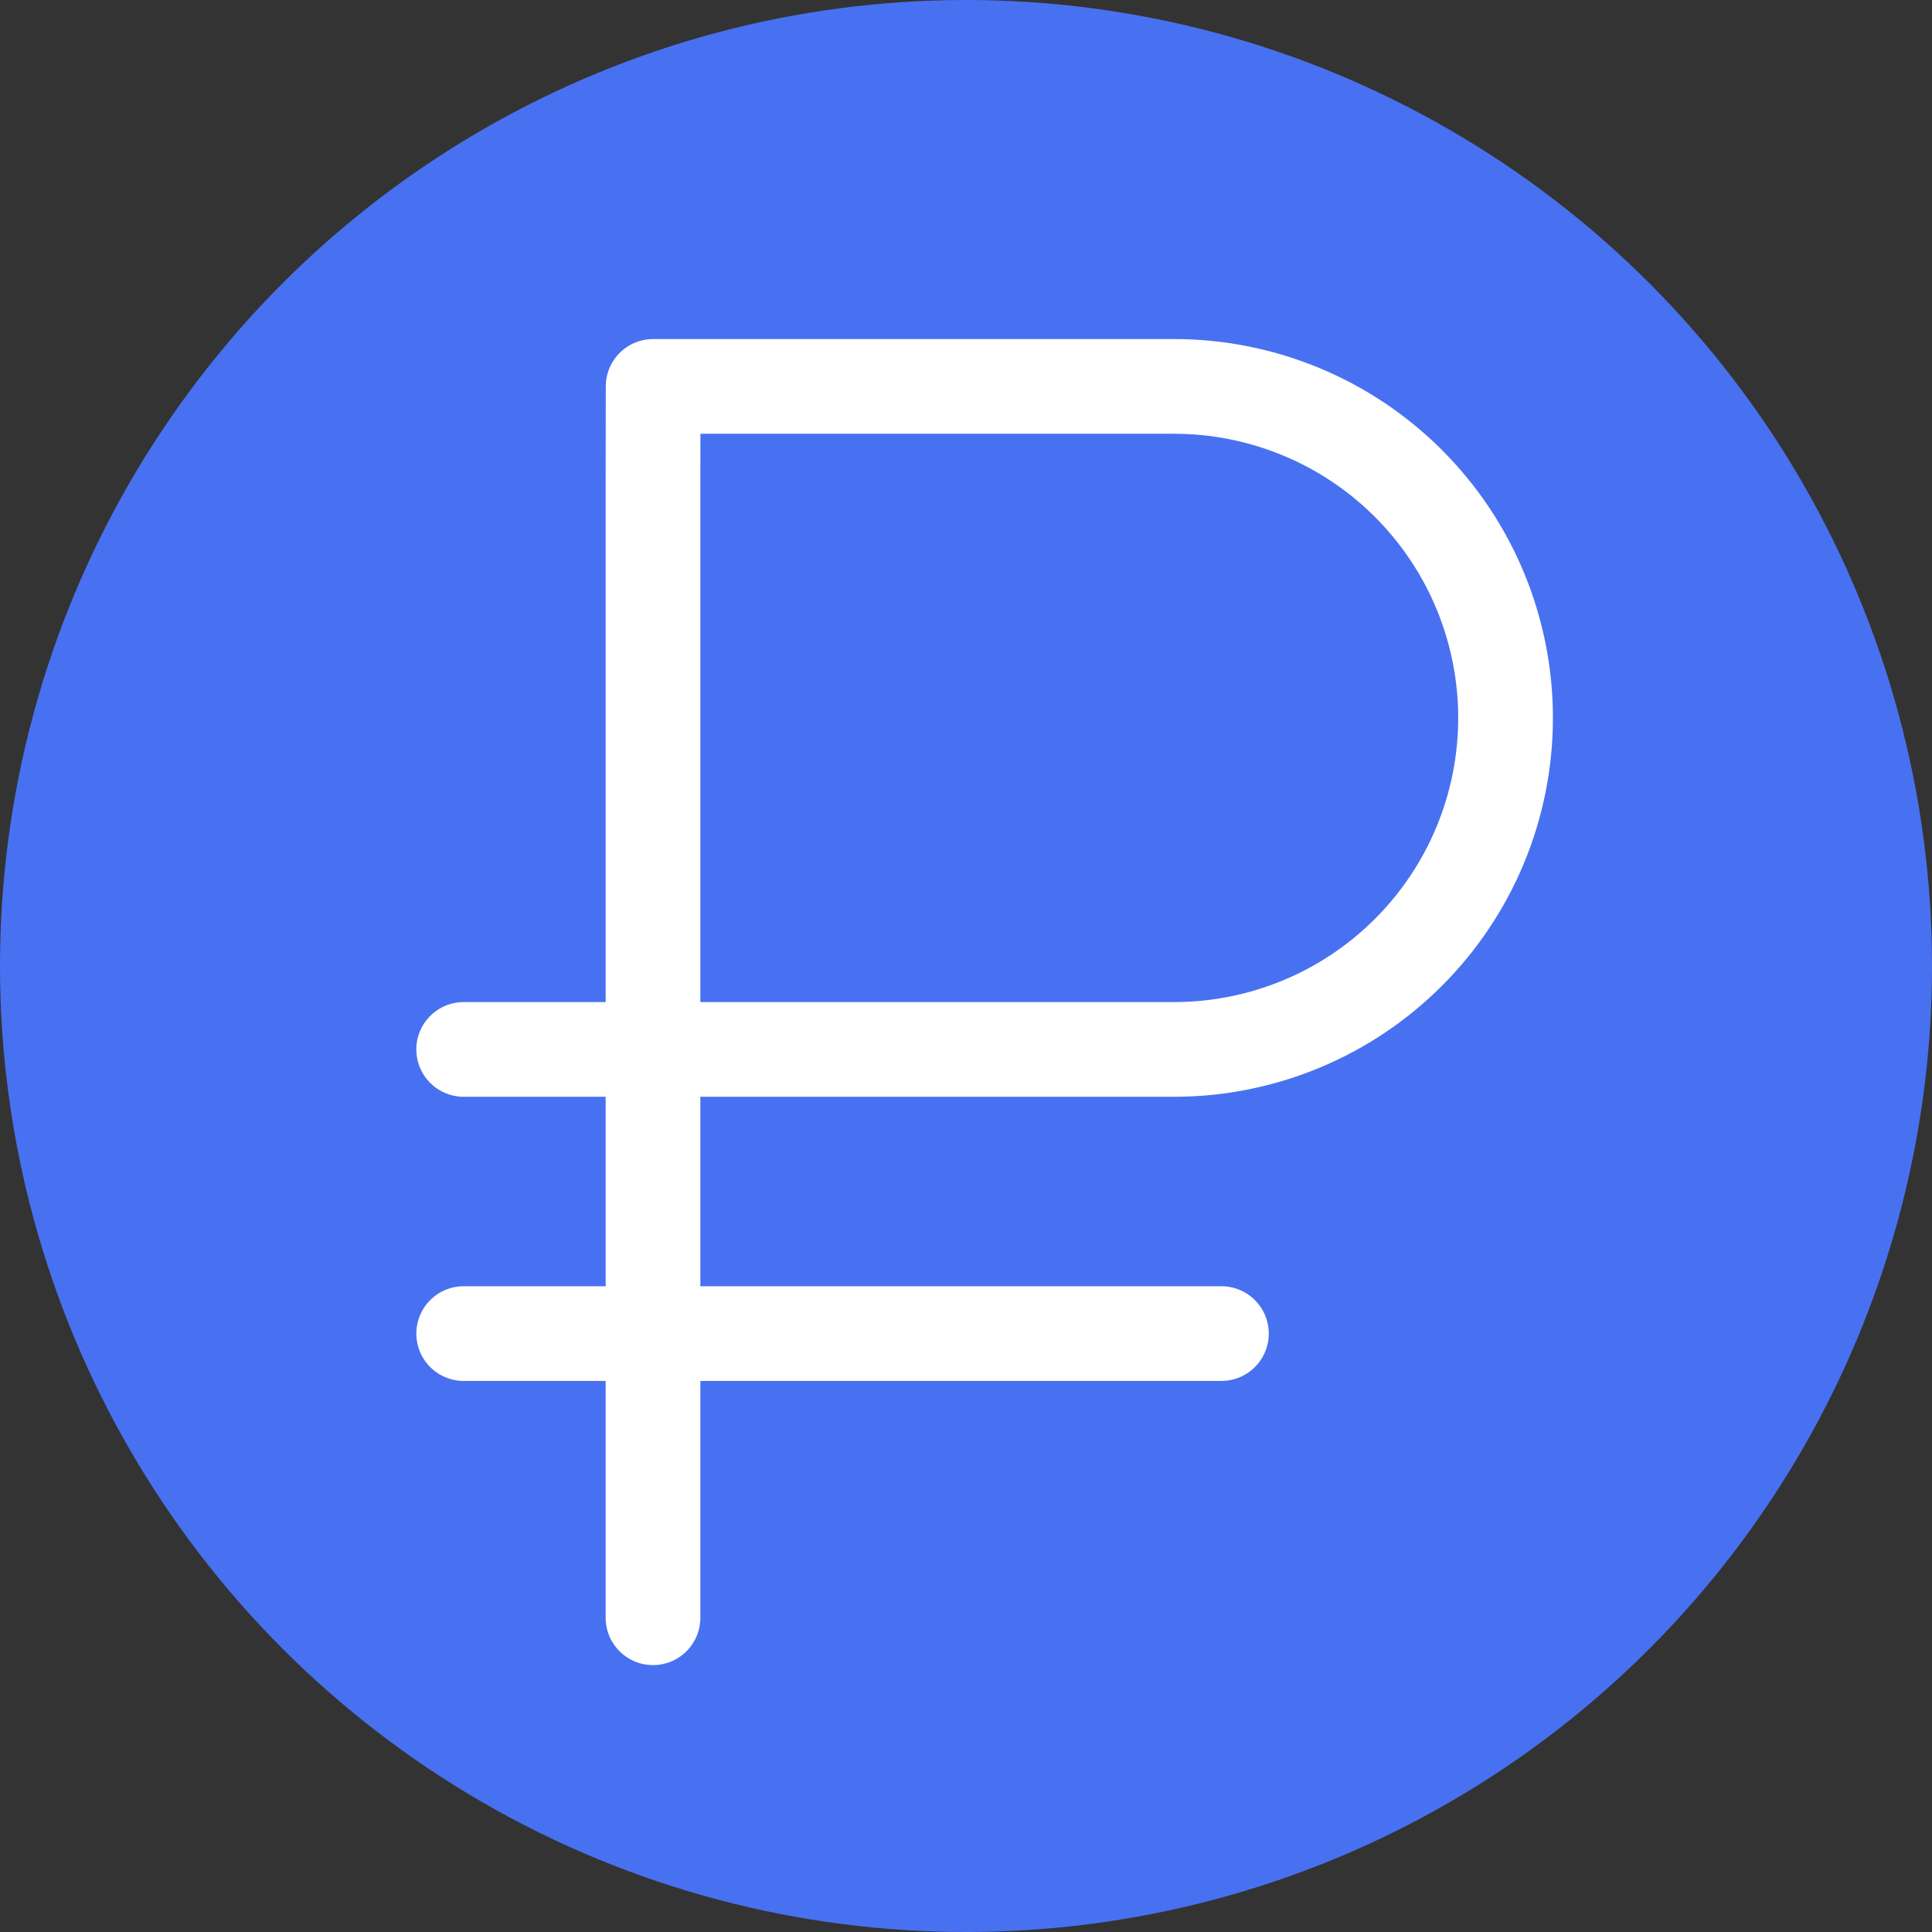
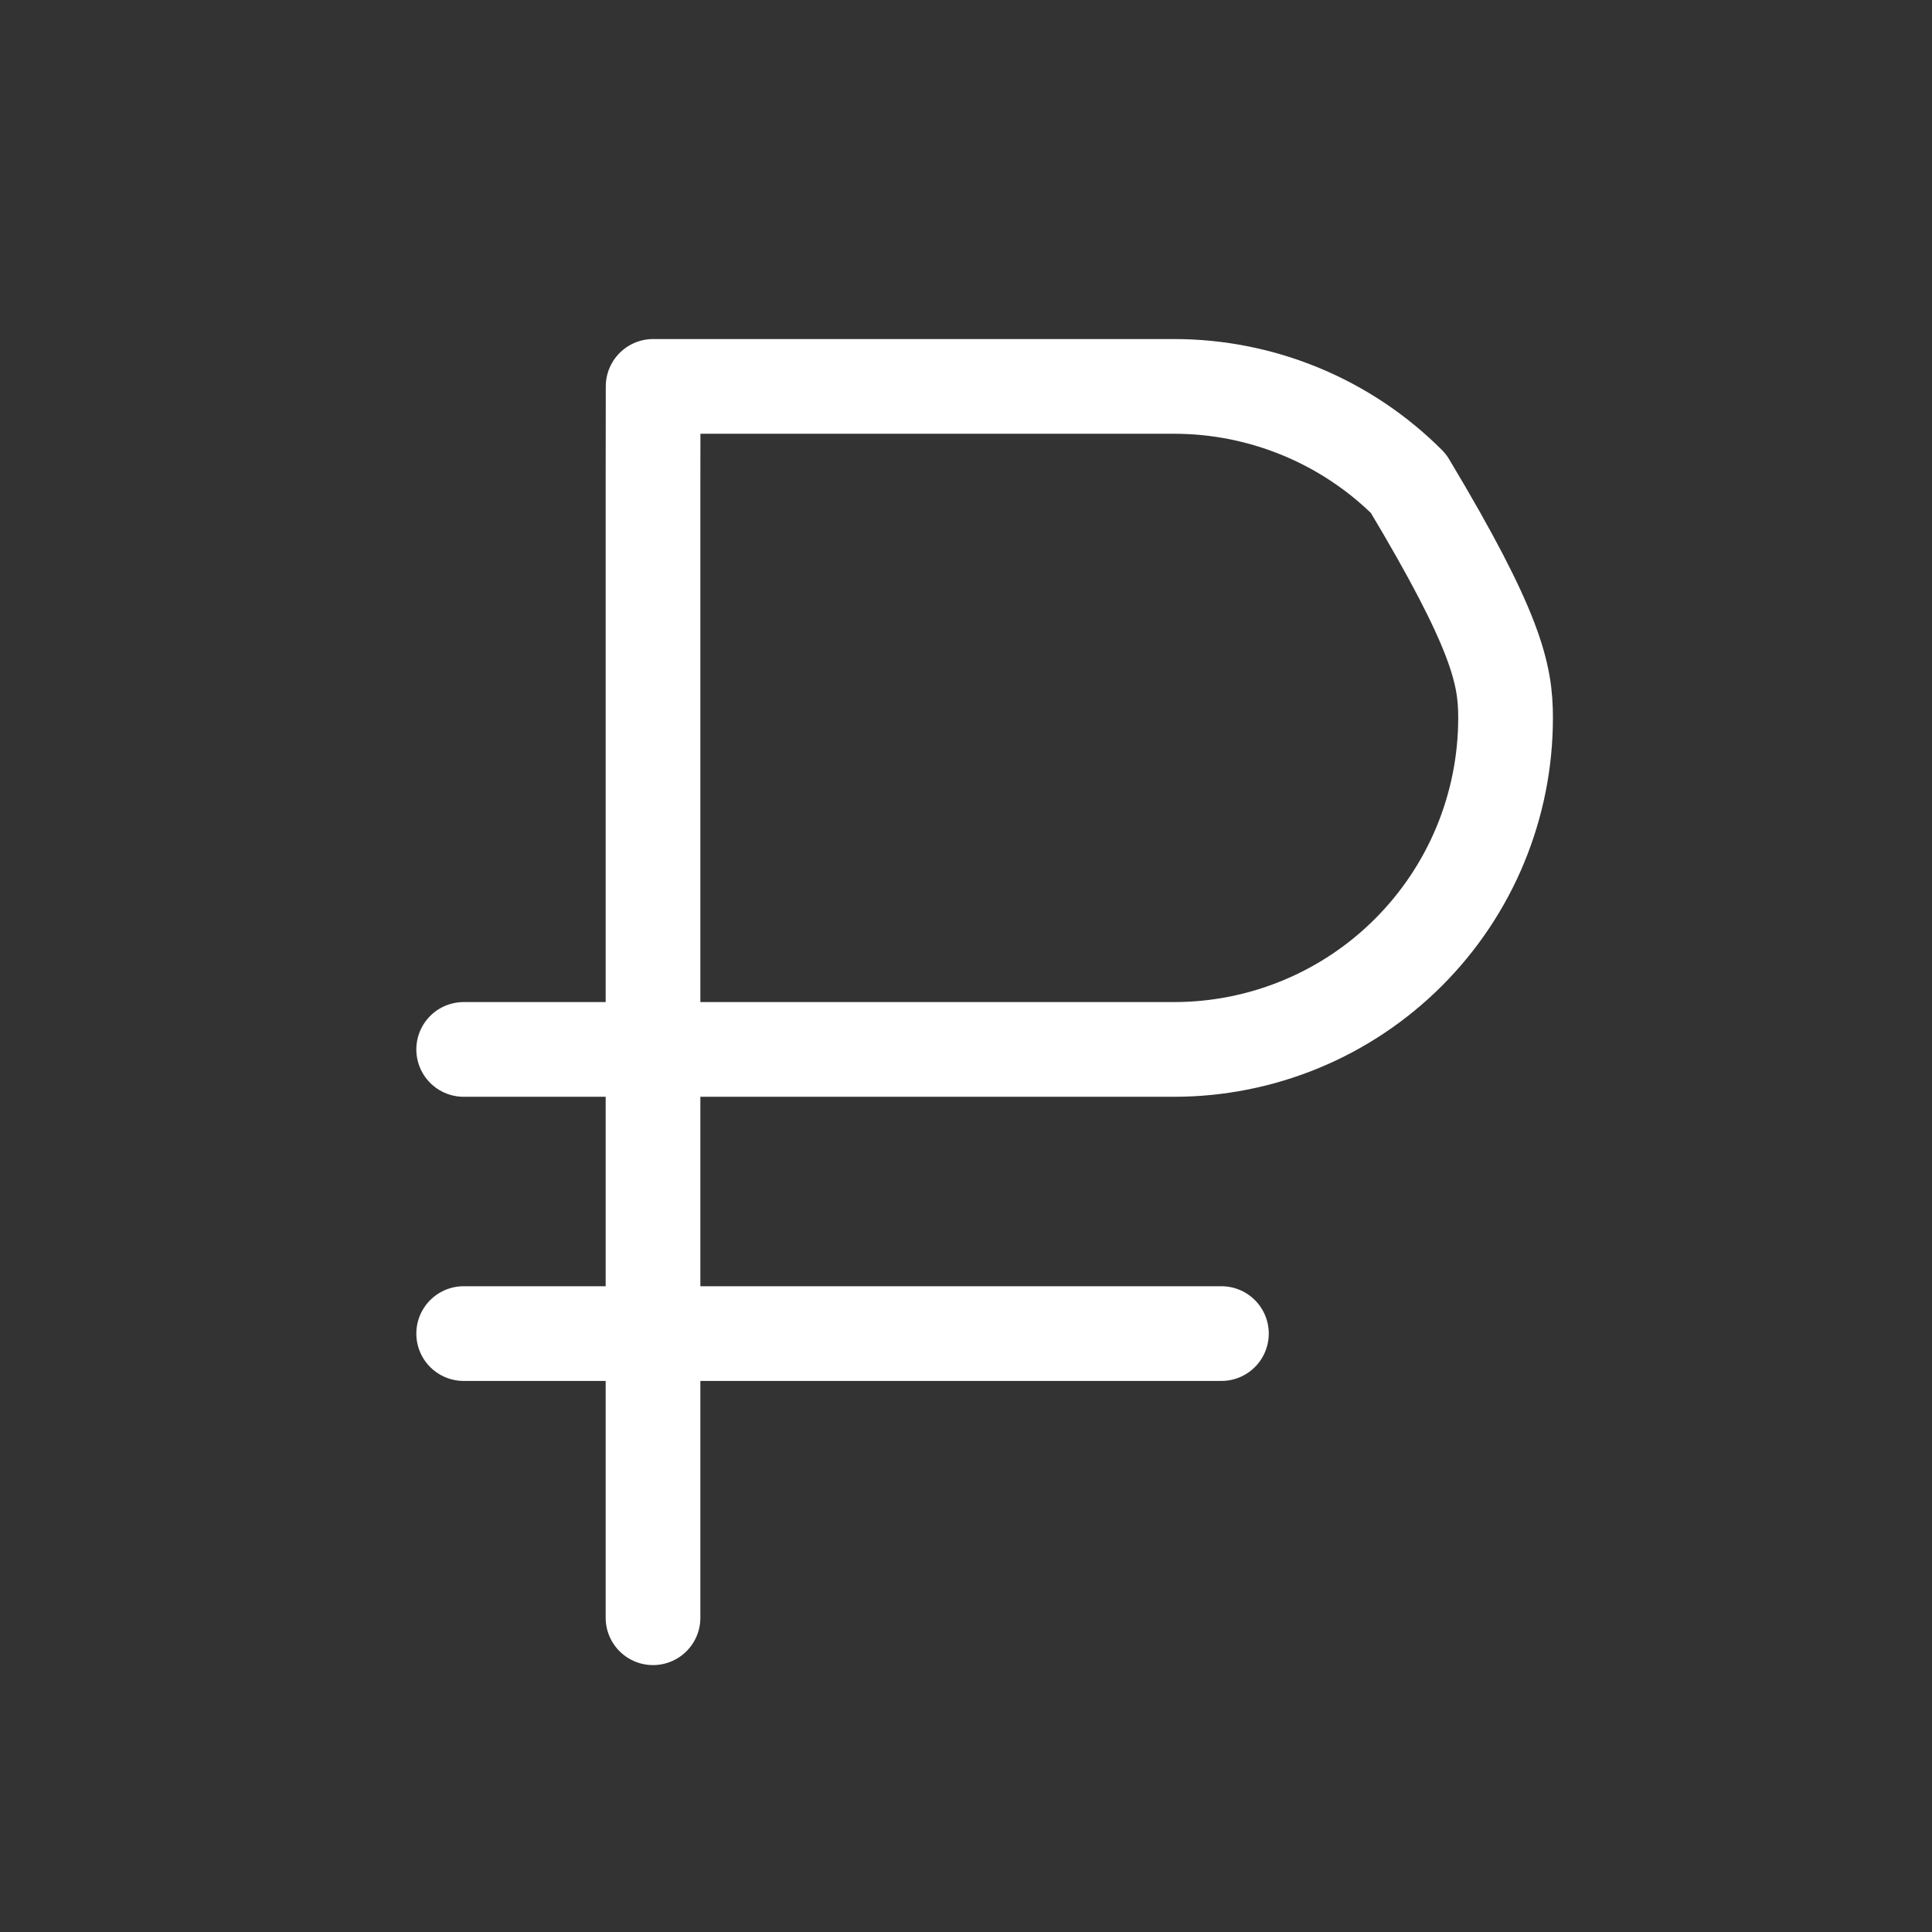
<svg xmlns="http://www.w3.org/2000/svg" width="50" height="50" viewBox="0 0 50 50" fill="none">
  <rect x="0" y="0" width="50" height="50" fill="#333333" stroke="none" />
-   <circle cx="25" cy="25" r="25" fill="#4871F1" />
-   <path d="M16.9 41.867V12.451L16.903 10H30.385C31.511 10 32.627 10.222 33.668 10.653C34.709 11.084 35.655 11.716 36.451 12.513C37.248 13.31 37.88 14.255 38.311 15.296C38.742 16.337 38.964 17.453 38.964 18.579C38.964 19.706 38.742 20.822 38.311 21.863C37.88 22.904 37.248 23.849 36.451 24.646C35.655 25.443 34.709 26.075 33.668 26.506C32.627 26.937 31.511 27.159 30.385 27.159H12M12 34.513H31.61" stroke="white" stroke-width="2.451" stroke-miterlimit="10" stroke-linecap="round" stroke-linejoin="round" />
+   <path d="M16.9 41.867V12.451L16.903 10H30.385C31.511 10 32.627 10.222 33.668 10.653C34.709 11.084 35.655 11.716 36.451 12.513C38.742 16.337 38.964 17.453 38.964 18.579C38.964 19.706 38.742 20.822 38.311 21.863C37.88 22.904 37.248 23.849 36.451 24.646C35.655 25.443 34.709 26.075 33.668 26.506C32.627 26.937 31.511 27.159 30.385 27.159H12M12 34.513H31.61" stroke="white" stroke-width="2.451" stroke-miterlimit="10" stroke-linecap="round" stroke-linejoin="round" />
</svg>